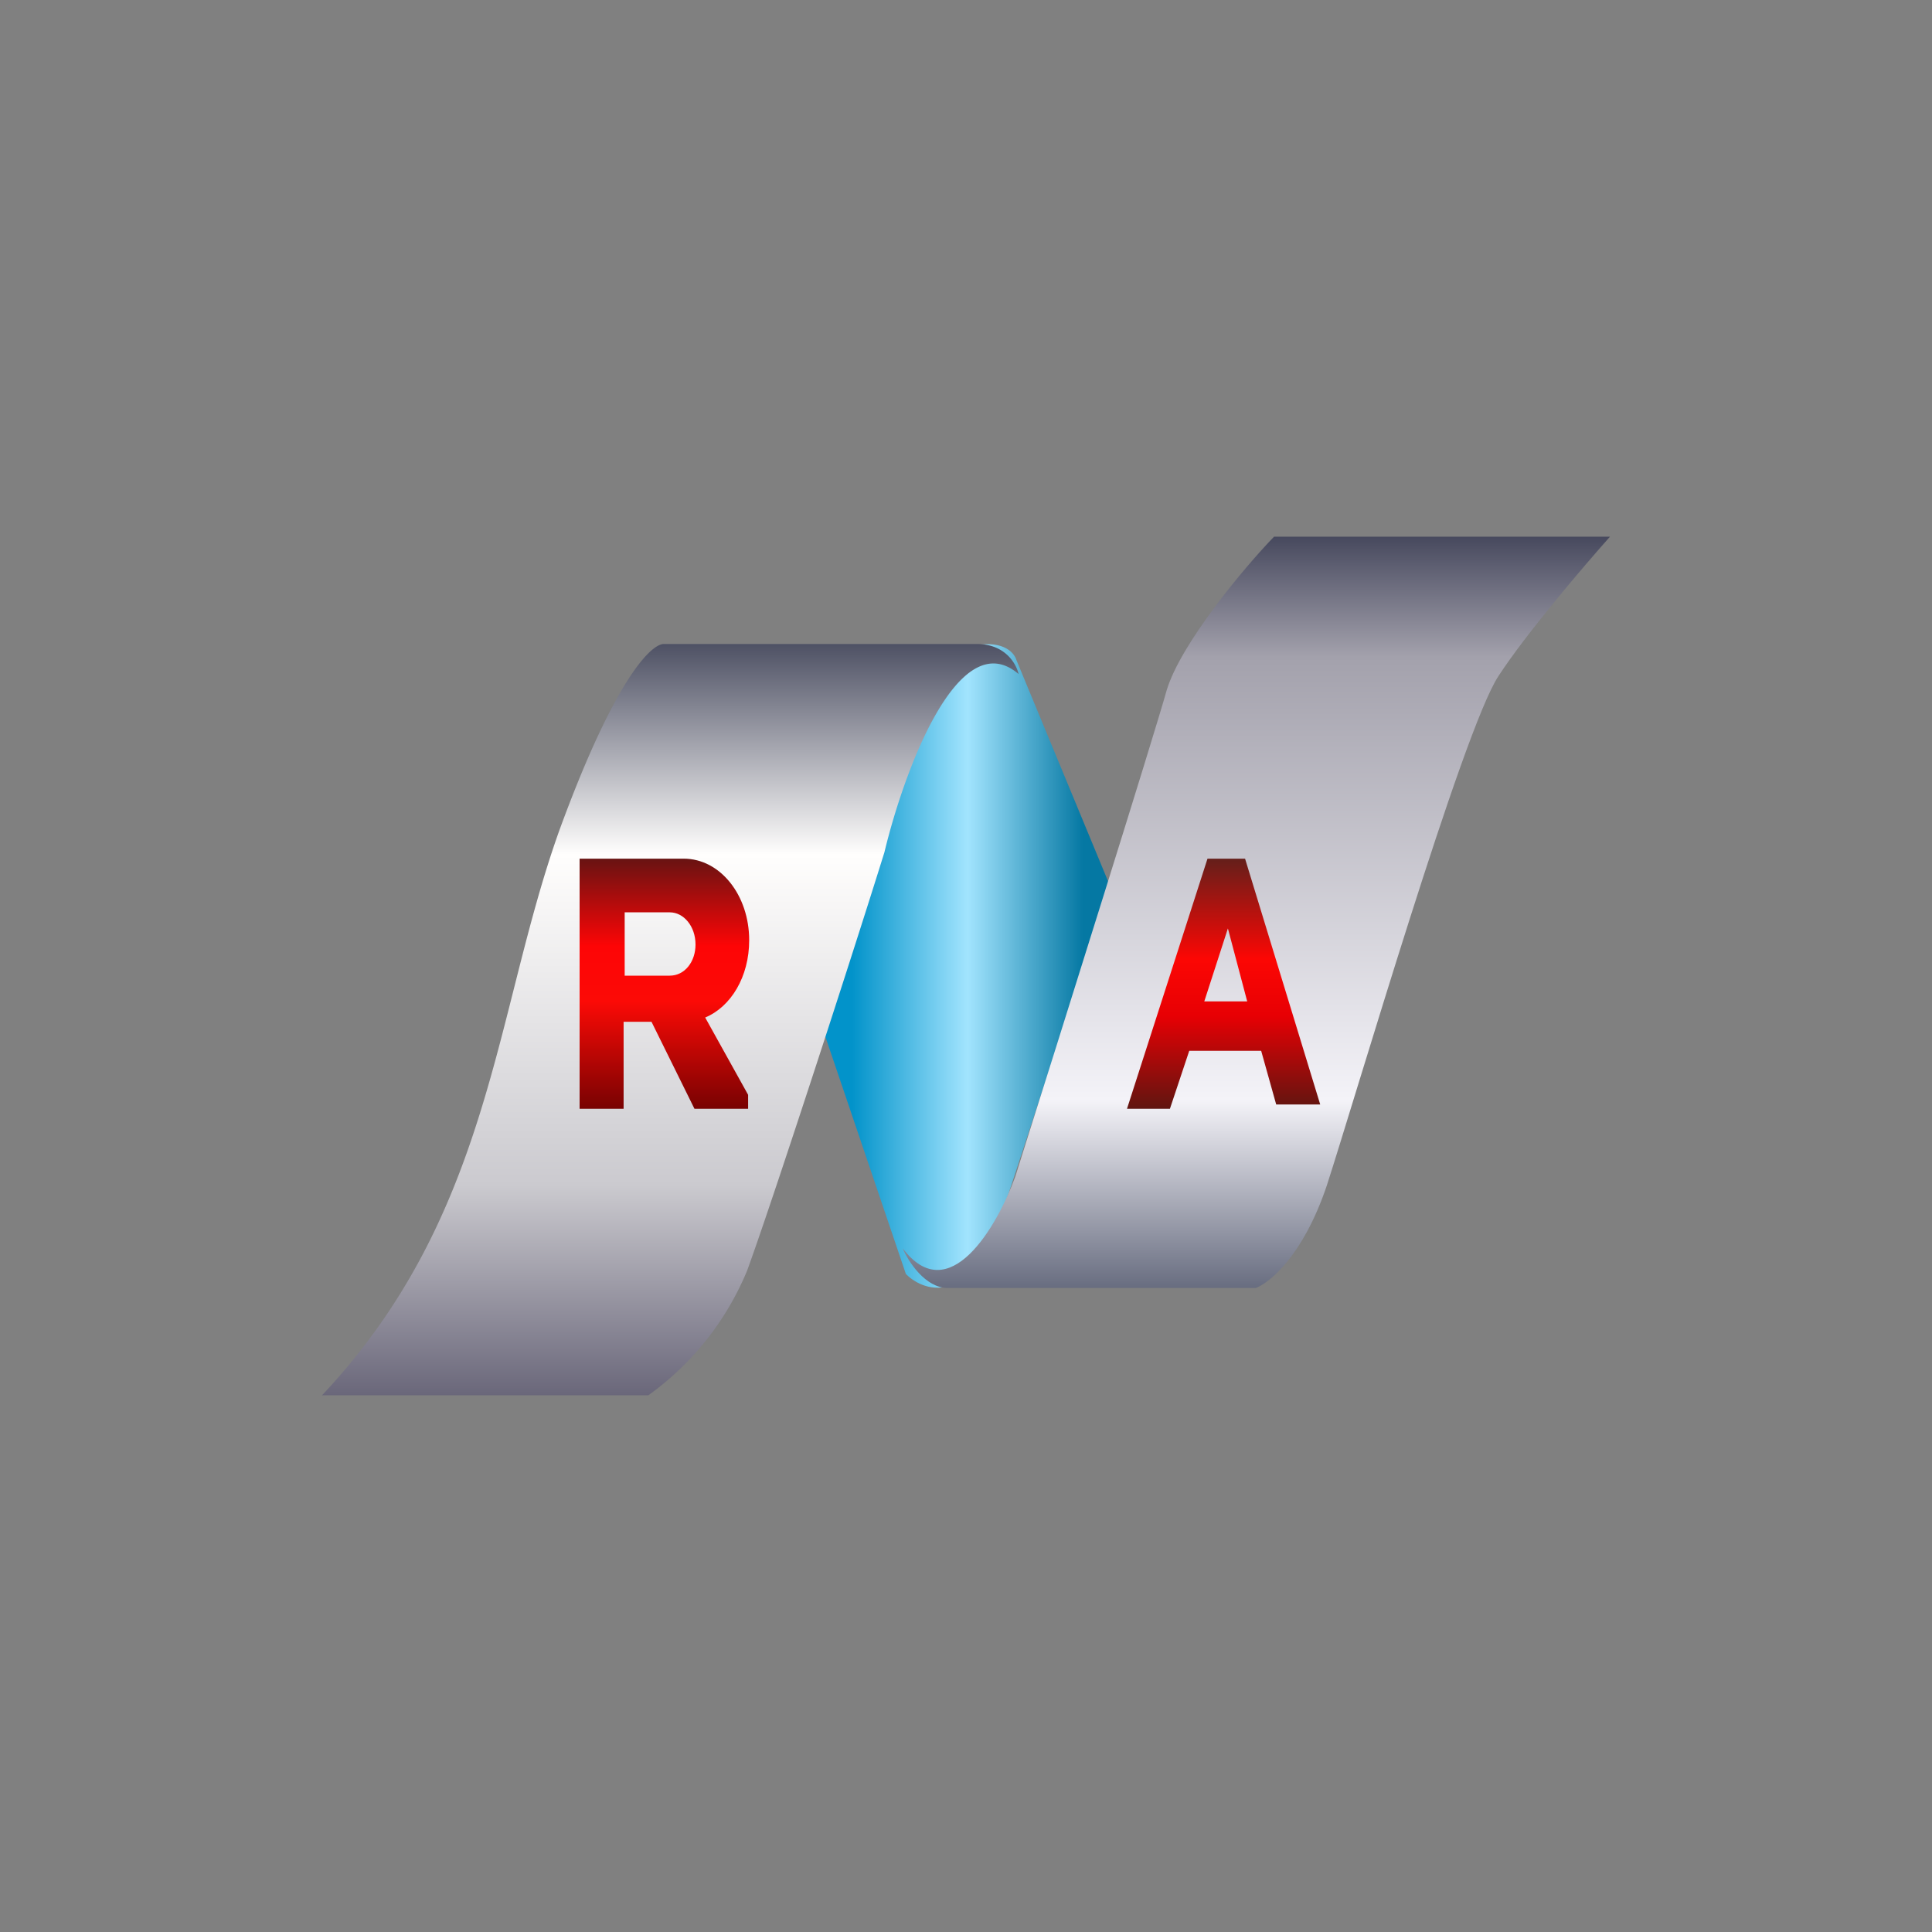
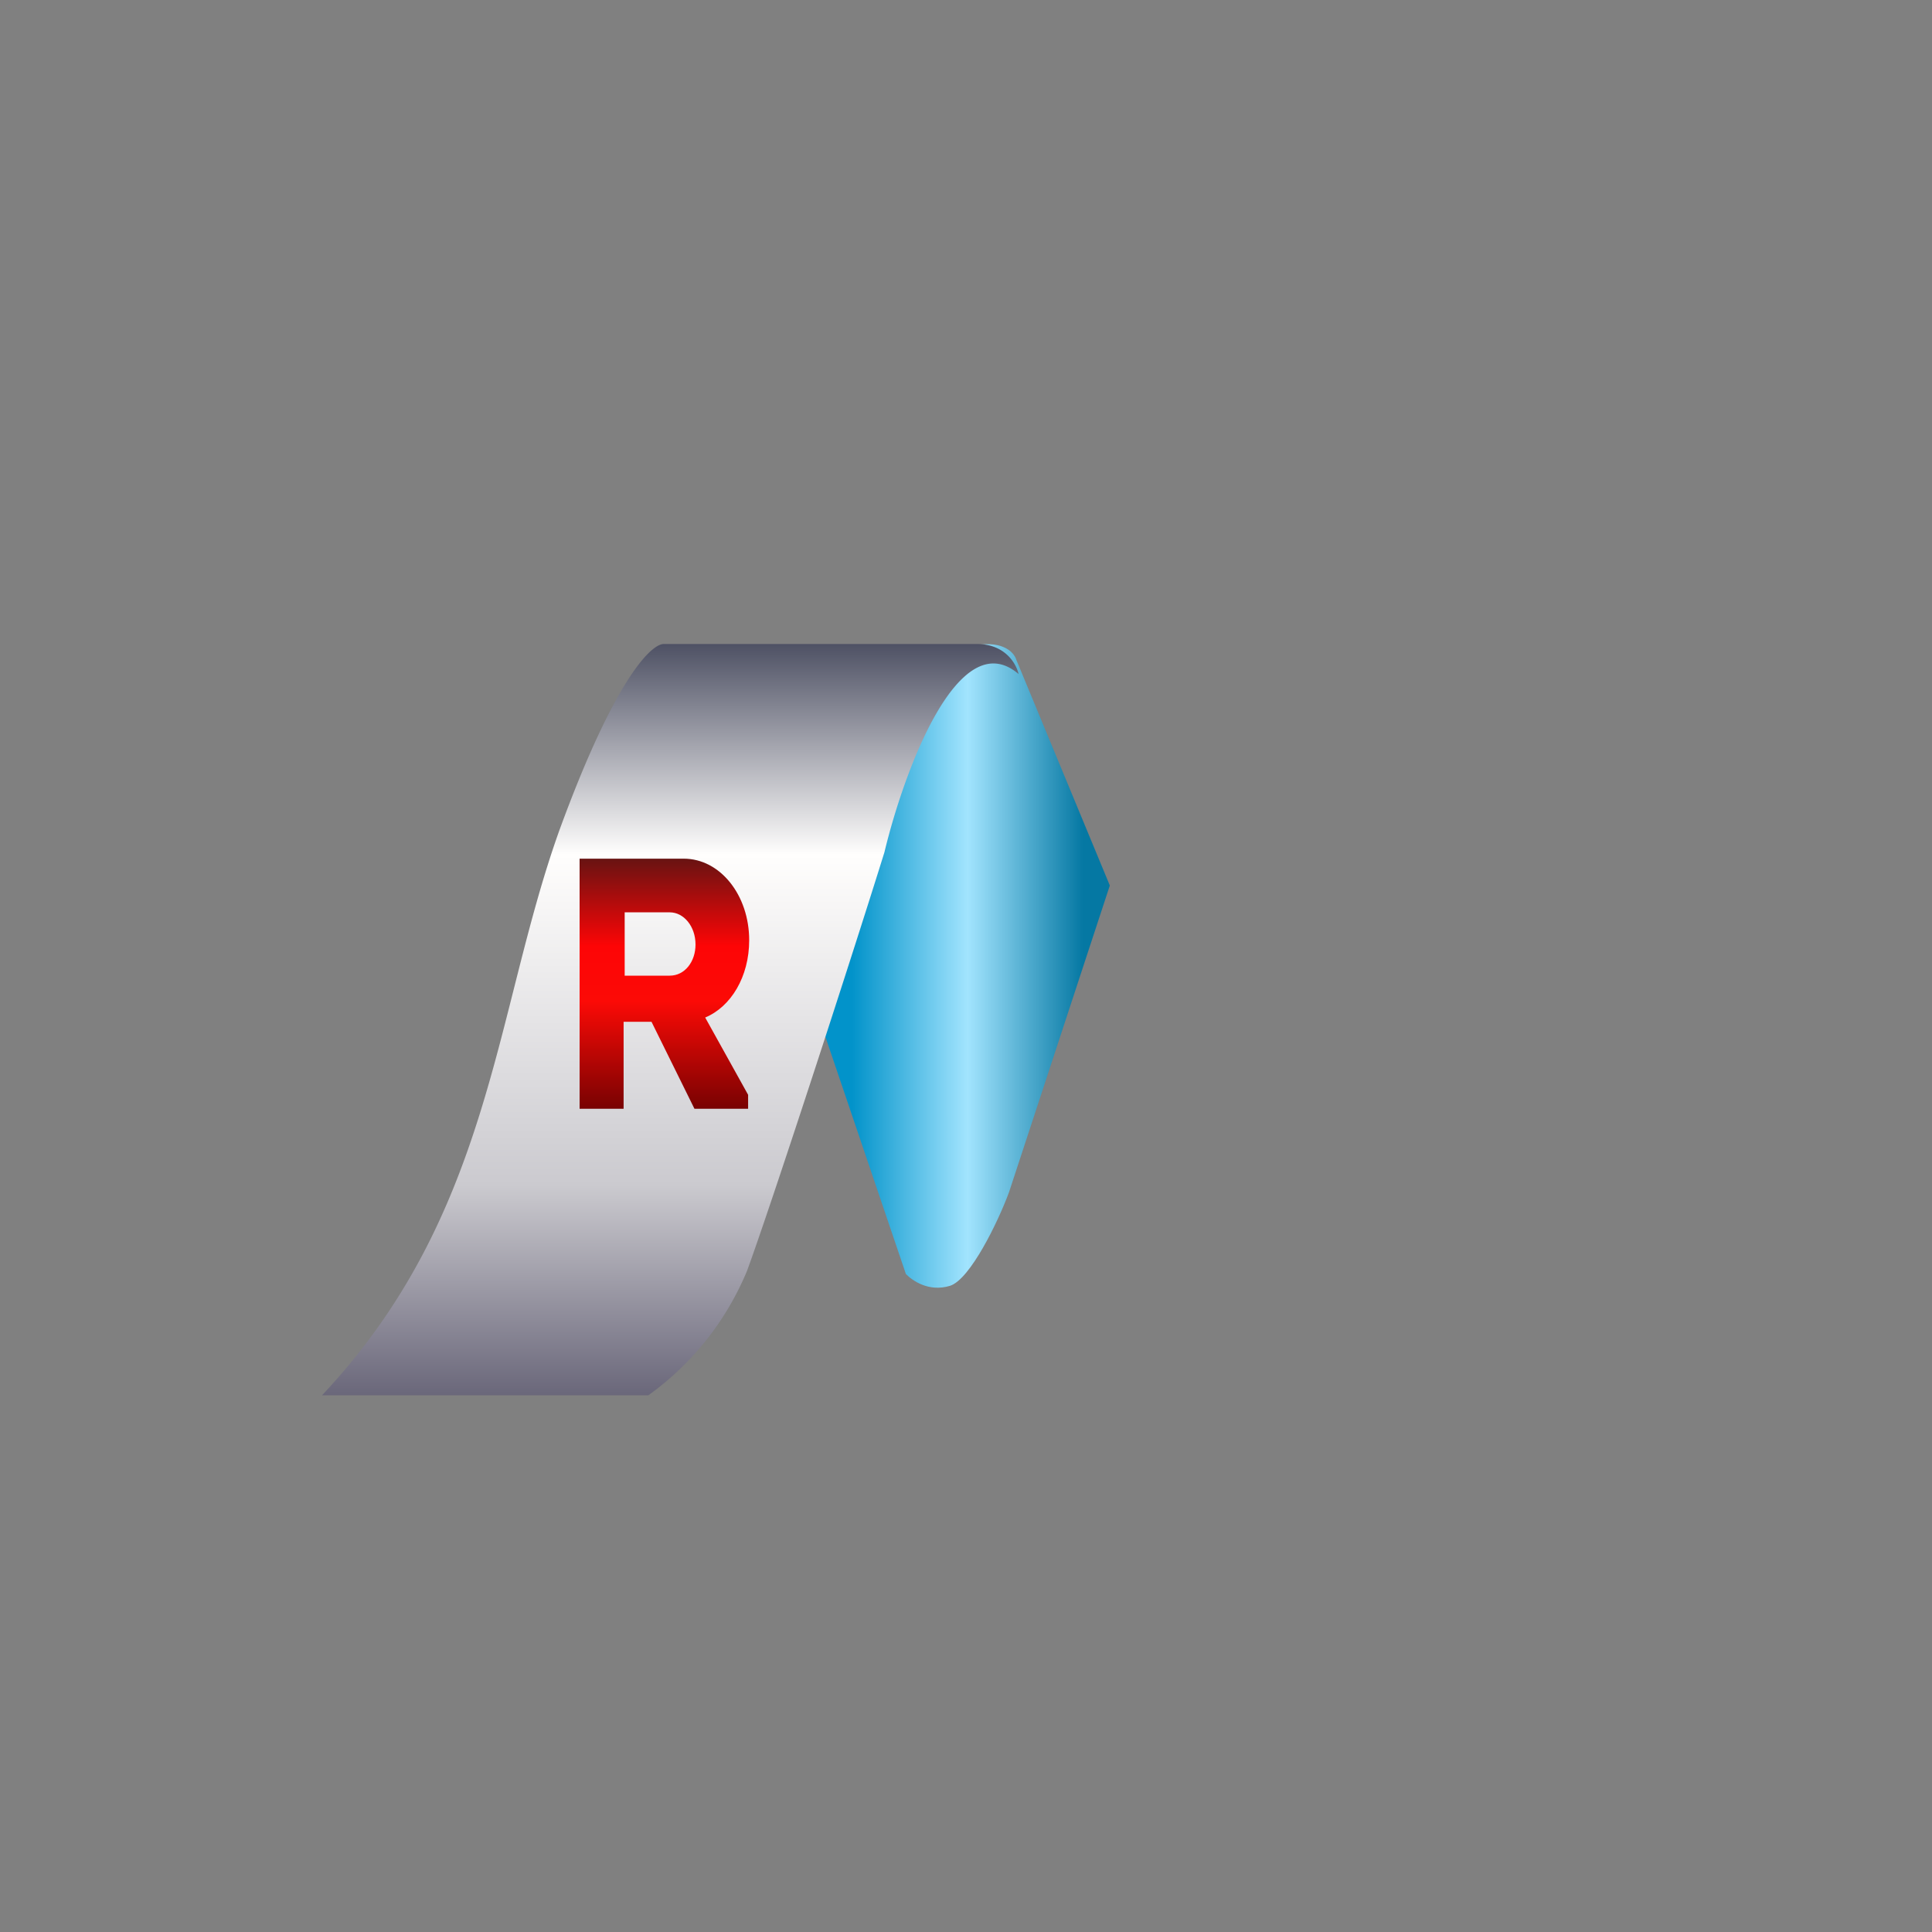
<svg xmlns="http://www.w3.org/2000/svg" width="18" height="18">
  <rect width="100%" height="100%" fill="#808080" stroke="none" />
  <path fill="url(#a)" d="m8.44 11.87-.76-2.24c.04-.48.14-1.52.22-1.85.1-.41.9-1.73 1.2-1.77.25-.04.35.07.37.14l.87 2.1-.94 2.86c-.1.27-.36.81-.55.87-.2.06-.35-.05-.41-.11" />
  <path fill="url(#b)" d="M6.04 13H3c1.58-1.68 1.6-3.55 2.21-5.26.5-1.37.84-1.73.97-1.74H9.1c.27 0 .37.19.39.28-.56-.48-1.07.91-1.25 1.66-.33 1.06-1.06 3.3-1.28 3.9A2.7 2.7 0 0 1 6.04 13" />
  <path fill="url(#c)" fill-rule="evenodd" d="M5.4 10.33V8h.97c.34 0 .61.34.61.76 0 .34-.17.62-.41.72l.4.72v.13h-.5l-.4-.81h-.26v.81zm.42-1.83h.42c.13 0 .24.13.24.3 0 .16-.1.29-.24.29h-.42v-.6Z" />
-   <path fill="url(#d)" d="M8.83 12c-.21 0-.37-.25-.42-.37.43.57.88-.2 1.05-.67.42-1.33 1.29-4.1 1.41-4.53.13-.43.71-1.13 1-1.43H15c-.24.27-.78.9-1.04 1.3-.33.5-1.34 3.95-1.6 4.75-.22.65-.53.9-.66.95z" />
-   <path fill="url(#e)" fill-rule="evenodd" d="M10.5 10.33h.4l.18-.54h.67l.14.5h.41L11.6 8h-.35zm1.12-1-.18-.68-.22.68z" />
  <defs>
    <linearGradient id="a" x1="7.94" x2="10.09" y1="9.59" y2="9.59" gradientUnits="userSpaceOnUse">
      <stop stop-color="#0293CA" />
      <stop offset=".5" stop-color="#A2E4FE" />
      <stop offset="1" stop-color="#0578A3" />
    </linearGradient>
    <linearGradient id="b" x1="6.25" x2="6.25" y1="6" y2="13" gradientUnits="userSpaceOnUse">
      <stop stop-color="#4E5164" />
      <stop offset=".28" stop-color="#FFFEFD" />
      <stop offset=".72" stop-color="#CBCACF" />
      <stop offset="1" stop-color="#6A677A" />
    </linearGradient>
    <linearGradient id="c" x1="6.19" x2="6.19" y1="8" y2="10.33" gradientUnits="userSpaceOnUse">
      <stop stop-color="#681312" />
      <stop offset=".35" stop-color="#FD0506" />
      <stop offset=".57" stop-color="#FC0A06" />
      <stop offset="1" stop-color="#780202" />
    </linearGradient>
    <linearGradient id="d" x1="11.71" x2="11.71" y1="5" y2="12" gradientUnits="userSpaceOnUse">
      <stop stop-color="#47495E" />
      <stop offset=".16" stop-color="#A3A1AC" />
      <stop offset=".75" stop-color="#F4F3F8" />
      <stop offset="1" stop-color="#686D80" />
    </linearGradient>
    <linearGradient id="e" x1="11.4" x2="11.4" y1="8" y2="10.33" gradientUnits="userSpaceOnUse">
      <stop stop-color="#641F1A" />
      <stop offset=".4" stop-color="#FC0704" />
      <stop offset=".63" stop-color="#E70004" />
      <stop offset="1" stop-color="#601510" />
    </linearGradient>
  </defs>
</svg>